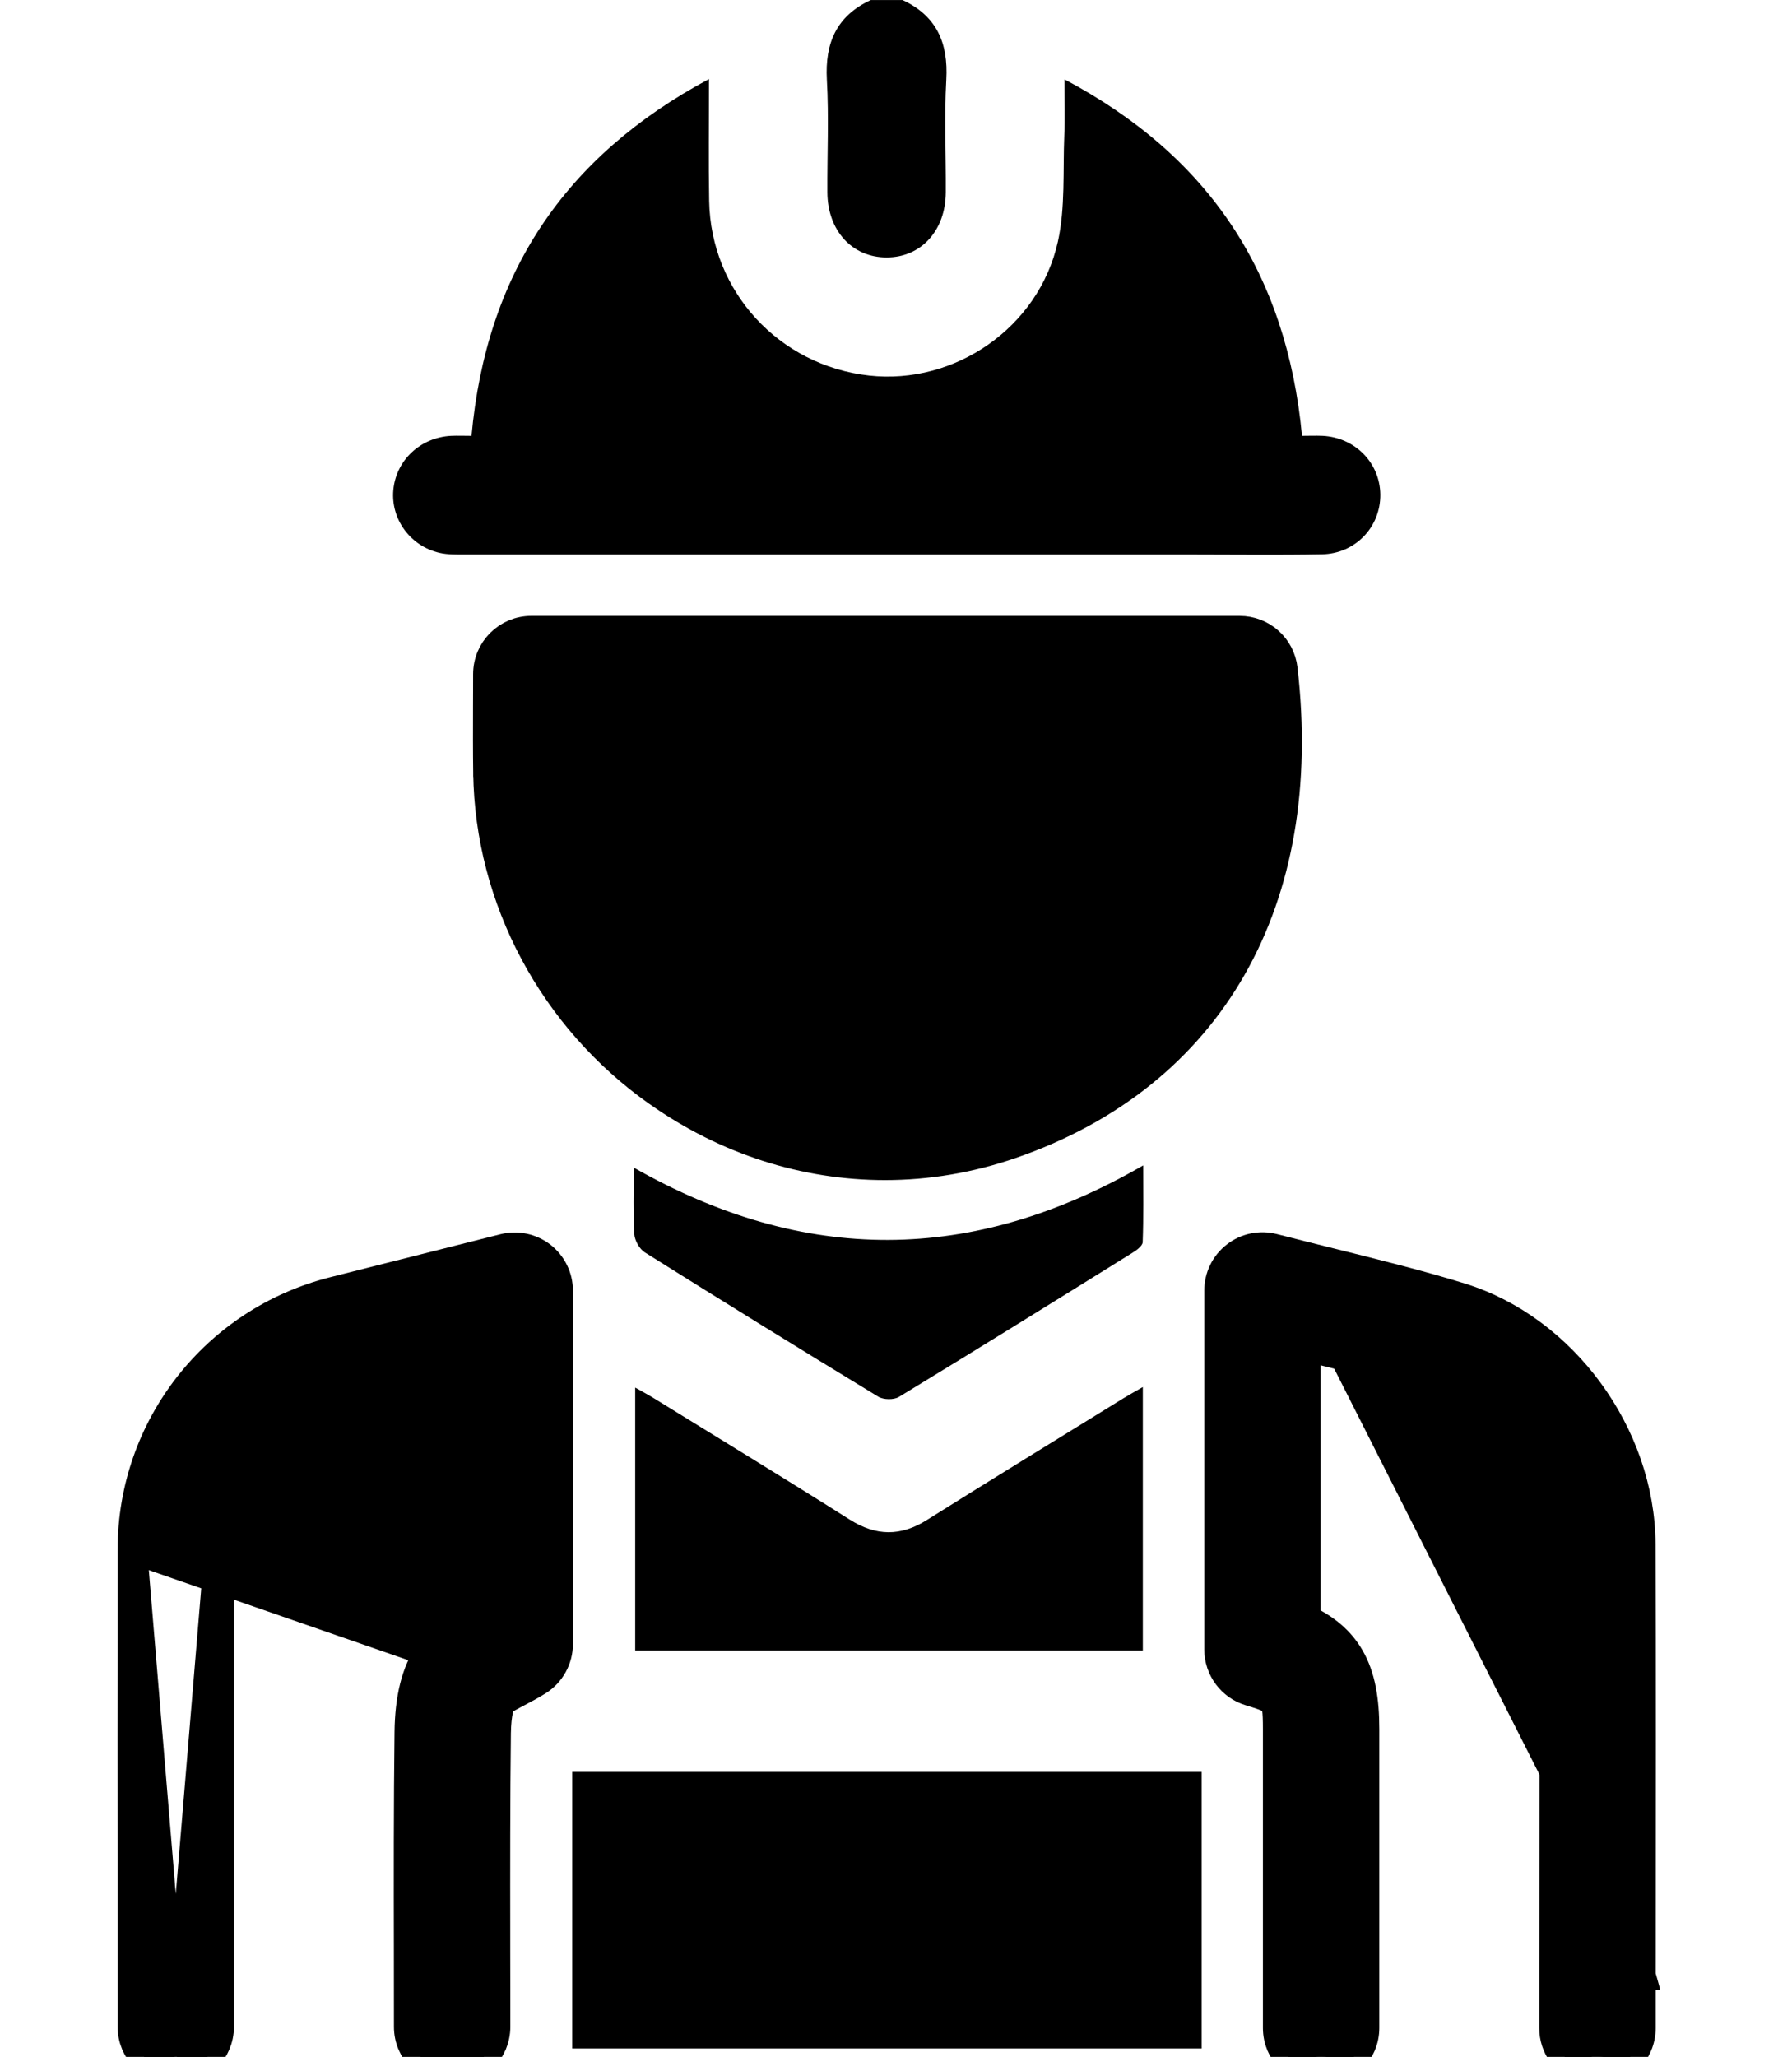
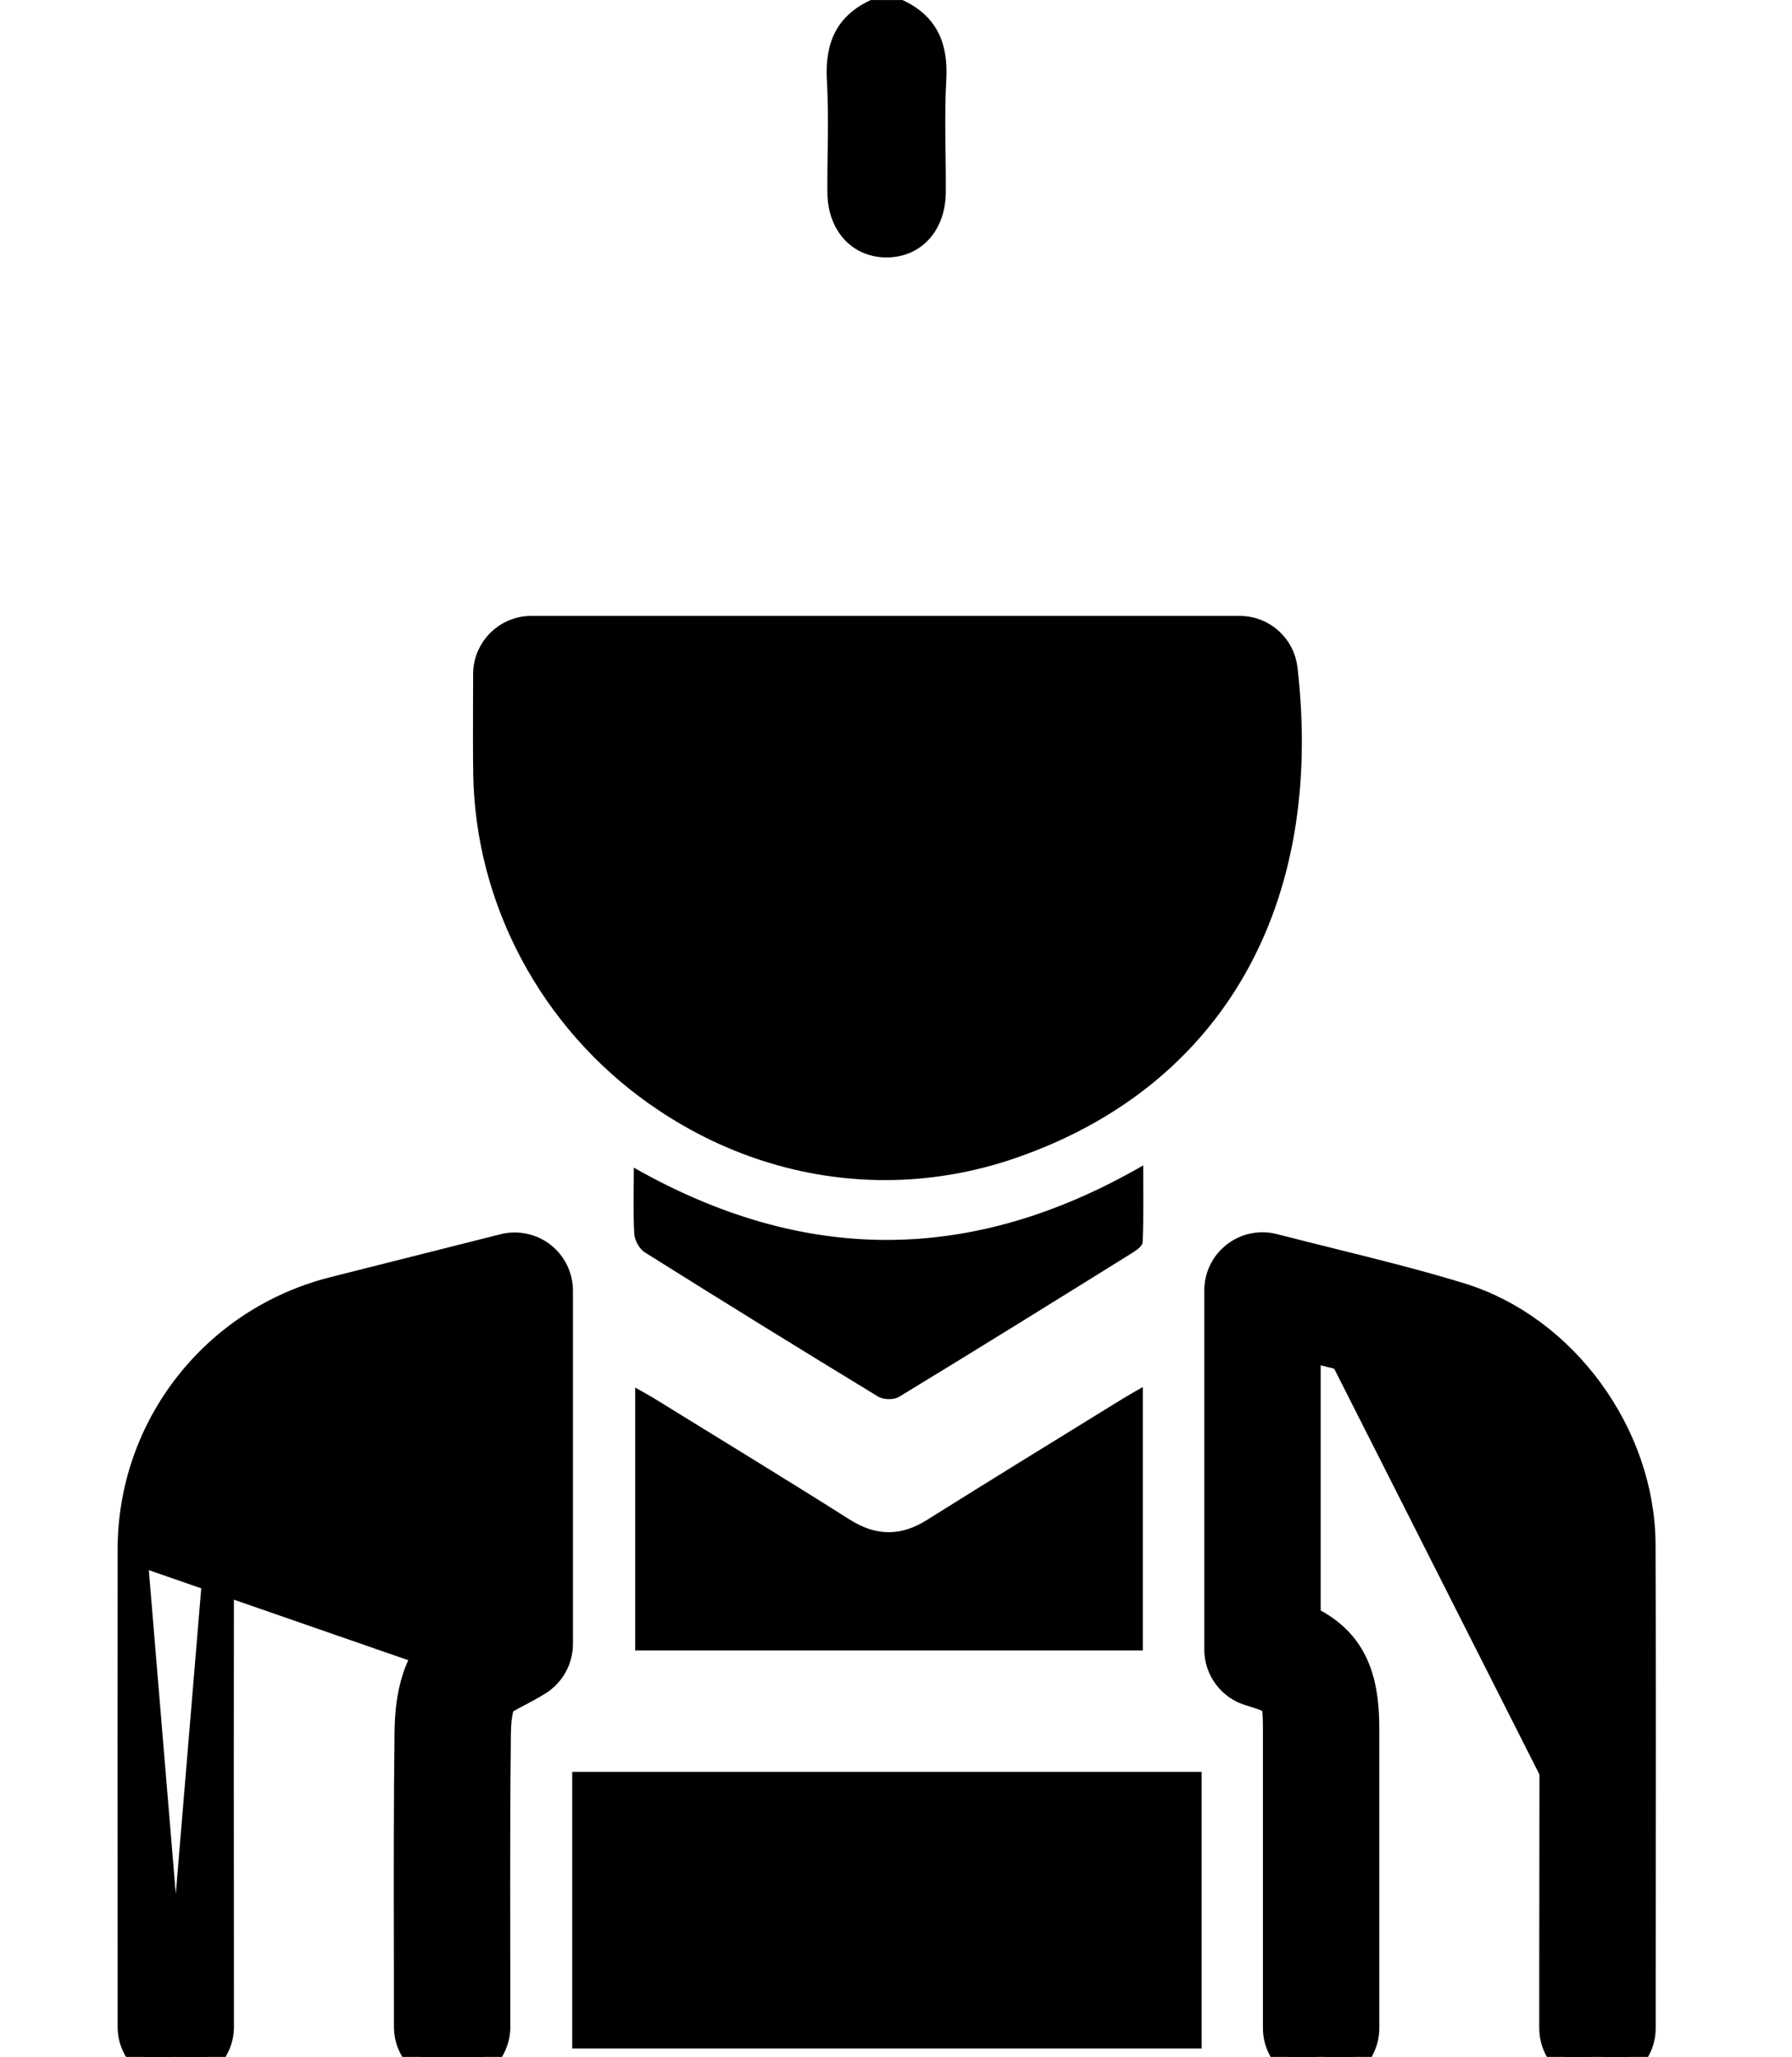
<svg xmlns="http://www.w3.org/2000/svg" width="61" height="70" viewBox="0 0 61 70" fill="none">
  <g clip-path="url(#clip0_8_54)">
    <path d="M30.719 0C31.879 0.536 32.283 1.456 32.212 2.712C32.141 3.986 32.203 5.267 32.195 6.545C32.188 7.849 31.354 8.761 30.18 8.761C29.005 8.761 28.171 7.849 28.164 6.545C28.157 5.267 28.218 3.986 28.147 2.712C28.078 1.458 28.48 0.538 29.64 0.002H30.717L30.719 0Z" fill="black" />
-     <path d="M24.135 2.685C24.135 4.192 24.116 5.518 24.14 6.84C24.194 9.919 26.514 12.437 29.584 12.781C32.499 13.105 35.361 11.151 36.011 8.222C36.268 7.059 36.178 5.815 36.229 4.608C36.254 4.025 36.234 3.442 36.234 2.7C41.163 5.311 43.794 9.304 44.321 14.832C44.547 14.832 44.784 14.822 45.02 14.832C46.126 14.888 46.974 15.751 46.986 16.828C46.999 17.932 46.138 18.844 44.998 18.864C43.497 18.891 41.996 18.871 40.496 18.871C32.274 18.871 24.054 18.871 15.832 18.871C15.543 18.871 15.244 18.879 14.964 18.815C13.966 18.586 13.302 17.669 13.388 16.683C13.476 15.668 14.31 14.883 15.362 14.832C15.58 14.822 15.8 14.832 16.051 14.832C16.551 9.336 19.197 5.333 24.14 2.687L24.135 2.685Z" fill="black" />
    <path d="M16.608 26.307L16.608 26.306C16.598 25.556 16.6 24.826 16.602 24.055L16.602 24.027C16.602 23.85 16.603 23.671 16.604 23.491L16.604 23.487C16.604 23.306 16.605 23.125 16.605 22.943C16.605 22.125 17.267 21.46 18.086 21.46H42.2C42.952 21.46 43.585 22.024 43.67 22.773C44.121 26.692 43.519 30.147 41.933 32.925C40.344 35.708 37.789 37.772 34.406 38.938L34.406 38.938C33.005 39.421 31.562 39.661 30.126 39.661C27.416 39.661 24.736 38.812 22.401 37.166L16.608 26.307ZM16.608 26.307C16.669 30.598 18.837 34.656 22.4 37.166L16.608 26.307ZM19.563 24.424H40.833C40.959 27.261 40.385 29.701 39.203 31.65C37.96 33.701 36.023 35.242 33.442 36.132L33.442 36.132C30.306 37.214 26.905 36.711 24.104 34.738L24.104 34.737C21.265 32.737 19.618 29.649 19.569 26.263C19.561 25.656 19.561 25.053 19.563 24.424Z" fill="black" stroke="black" />
    <path d="M4.504 52.711L4.504 52.711C4.512 48.572 7.331 44.971 11.355 43.953L11.355 43.953L17.159 42.488C17.159 42.488 17.159 42.488 17.159 42.488C17.602 42.376 18.07 42.477 18.43 42.753L18.434 42.757L18.434 42.757C18.792 43.038 19.003 43.468 19.003 43.927V55.945C19.003 56.456 18.741 56.931 18.311 57.202L18.311 57.202C18.069 57.354 17.826 57.482 17.626 57.587L17.607 57.597L17.605 57.598L17.588 57.607C17.444 57.683 17.309 57.755 17.198 57.822C17.141 57.857 17.099 57.885 17.071 57.907C17.066 57.91 17.063 57.913 17.06 57.916C17.021 57.987 16.902 58.264 16.891 58.979C16.864 61.268 16.866 63.608 16.869 65.888C16.869 66.045 16.869 66.201 16.869 66.358V66.359C16.869 66.793 16.87 67.228 16.871 67.664L16.871 67.665C16.871 68.102 16.872 68.539 16.872 68.977C16.872 69.795 16.21 70.461 15.391 70.461C14.572 70.461 13.91 69.795 13.91 68.977C13.91 68.102 13.91 67.23 13.908 66.362L13.908 66.362C13.903 63.93 13.9 61.412 13.93 58.942C13.943 57.827 14.15 56.915 14.626 56.223L4.504 52.711ZM4.504 52.711C4.497 56.51 4.5 61.824 4.503 66.155C4.503 66.731 4.504 67.289 4.504 67.824C4.504 67.824 4.504 67.824 4.504 67.824L4.504 68.977C4.504 69.795 5.164 70.459 5.982 70.461L4.504 52.711ZM7.463 52.718V52.718C7.456 57.018 7.458 63.262 7.463 67.823L7.463 67.824L7.463 68.977C7.463 69.795 6.803 70.459 5.985 70.461L7.463 52.718ZM7.463 52.718C7.468 49.939 9.365 47.518 12.078 46.831C12.078 46.831 12.078 46.831 12.078 46.831L16.039 45.83V55.072M7.463 52.718L16.039 55.072M16.039 55.072C15.584 55.316 15.018 55.652 14.626 56.223L16.039 55.072Z" fill="black" stroke="black" />
-     <path d="M55.86 67.224H55.36L55.361 66.495C55.366 61.964 55.372 56.534 55.355 52.555C55.338 49.048 52.847 45.643 49.556 44.632L55.86 67.224ZM55.86 67.224V67.225V69.019C55.86 69.839 55.195 70.502 54.377 70.502H53.877V70.413C53.304 70.208 52.896 69.659 52.896 69.016V67.222V67.221C52.904 62.556 52.911 56.755 52.894 52.567C52.882 50.098 51.123 47.695 48.835 46.991C47.486 46.577 46.131 46.24 44.68 45.88L44.612 45.863C44.612 45.863 44.612 45.863 44.612 45.863C44.562 45.85 44.511 45.838 44.46 45.825C44.459 45.825 44.457 45.824 44.456 45.824V55.111C45.113 55.425 45.613 55.834 45.947 56.413C46.324 57.065 46.452 57.869 46.452 58.844V69.016C46.452 69.835 45.79 70.5 44.971 70.5C44.151 70.5 43.49 69.835 43.49 69.016V58.844C43.49 58.524 43.483 58.309 43.461 58.151C43.439 57.998 43.408 57.941 43.388 57.913C43.368 57.887 43.325 57.842 43.19 57.779C43.049 57.713 42.85 57.646 42.548 57.555L42.548 57.555C41.922 57.366 41.494 56.788 41.494 56.135V43.919C41.494 43.462 41.703 43.028 42.068 42.747C42.431 42.465 42.902 42.369 43.345 42.484M55.86 67.224L55.861 66.495C55.866 61.964 55.872 56.533 55.855 52.553L55.855 52.552C55.837 48.833 53.208 45.231 49.703 44.154C48.292 43.719 46.837 43.358 45.441 43.011C45.402 43.001 45.363 42.991 45.324 42.982L45.324 42.982C44.669 42.819 44.009 42.655 43.345 42.484M43.345 42.484C43.345 42.484 43.345 42.484 43.345 42.484L43.22 42.968L43.345 42.484C43.345 42.484 43.345 42.484 43.345 42.484Z" fill="black" stroke="black" />
+     <path d="M55.86 67.224H55.36L55.361 66.495C55.366 61.964 55.372 56.534 55.355 52.555C55.338 49.048 52.847 45.643 49.556 44.632L55.86 67.224M55.86 67.224V67.225V69.019C55.86 69.839 55.195 70.502 54.377 70.502H53.877V70.413C53.304 70.208 52.896 69.659 52.896 69.016V67.222V67.221C52.904 62.556 52.911 56.755 52.894 52.567C52.882 50.098 51.123 47.695 48.835 46.991C47.486 46.577 46.131 46.24 44.68 45.88L44.612 45.863C44.612 45.863 44.612 45.863 44.612 45.863C44.562 45.85 44.511 45.838 44.46 45.825C44.459 45.825 44.457 45.824 44.456 45.824V55.111C45.113 55.425 45.613 55.834 45.947 56.413C46.324 57.065 46.452 57.869 46.452 58.844V69.016C46.452 69.835 45.79 70.5 44.971 70.5C44.151 70.5 43.49 69.835 43.49 69.016V58.844C43.49 58.524 43.483 58.309 43.461 58.151C43.439 57.998 43.408 57.941 43.388 57.913C43.368 57.887 43.325 57.842 43.19 57.779C43.049 57.713 42.85 57.646 42.548 57.555L42.548 57.555C41.922 57.366 41.494 56.788 41.494 56.135V43.919C41.494 43.462 41.703 43.028 42.068 42.747C42.431 42.465 42.902 42.369 43.345 42.484M55.86 67.224L55.861 66.495C55.866 61.964 55.872 56.533 55.855 52.553L55.855 52.552C55.837 48.833 53.208 45.231 49.703 44.154C48.292 43.719 46.837 43.358 45.441 43.011C45.402 43.001 45.363 42.991 45.324 42.982L45.324 42.982C44.669 42.819 44.009 42.655 43.345 42.484M43.345 42.484C43.345 42.484 43.345 42.484 43.345 42.484L43.22 42.968L43.345 42.484C43.345 42.484 43.345 42.484 43.345 42.484Z" fill="black" stroke="black" />
    <path d="M40.905 60.302V69.715H19.479V60.302H40.903H40.905Z" fill="black" />
    <path d="M38.902 47.204V56.167H21.622V47.222C21.847 47.349 22.051 47.458 22.247 47.578C24.476 48.953 26.712 50.315 28.924 51.714C29.824 52.282 30.66 52.289 31.555 51.726C33.774 50.334 36.006 48.965 38.235 47.59C38.421 47.475 38.615 47.369 38.902 47.204Z" fill="black" />
    <path d="M21.578 39.739C27.387 43.037 33.102 43.022 38.914 39.661C38.914 40.563 38.929 41.421 38.897 42.274C38.892 42.4 38.691 42.547 38.551 42.633C35.908 44.278 33.262 45.921 30.601 47.539C30.427 47.645 30.074 47.64 29.895 47.531C27.235 45.913 24.586 44.276 21.95 42.621C21.769 42.508 21.607 42.218 21.592 42.002C21.548 41.286 21.575 40.566 21.575 39.739H21.578Z" fill="black" />
  </g>
  <defs>
    <clipPath id="clip0_8_54">
      <rect width="61" height="70" fill="white" />
    </clipPath>
  </defs>
</svg>